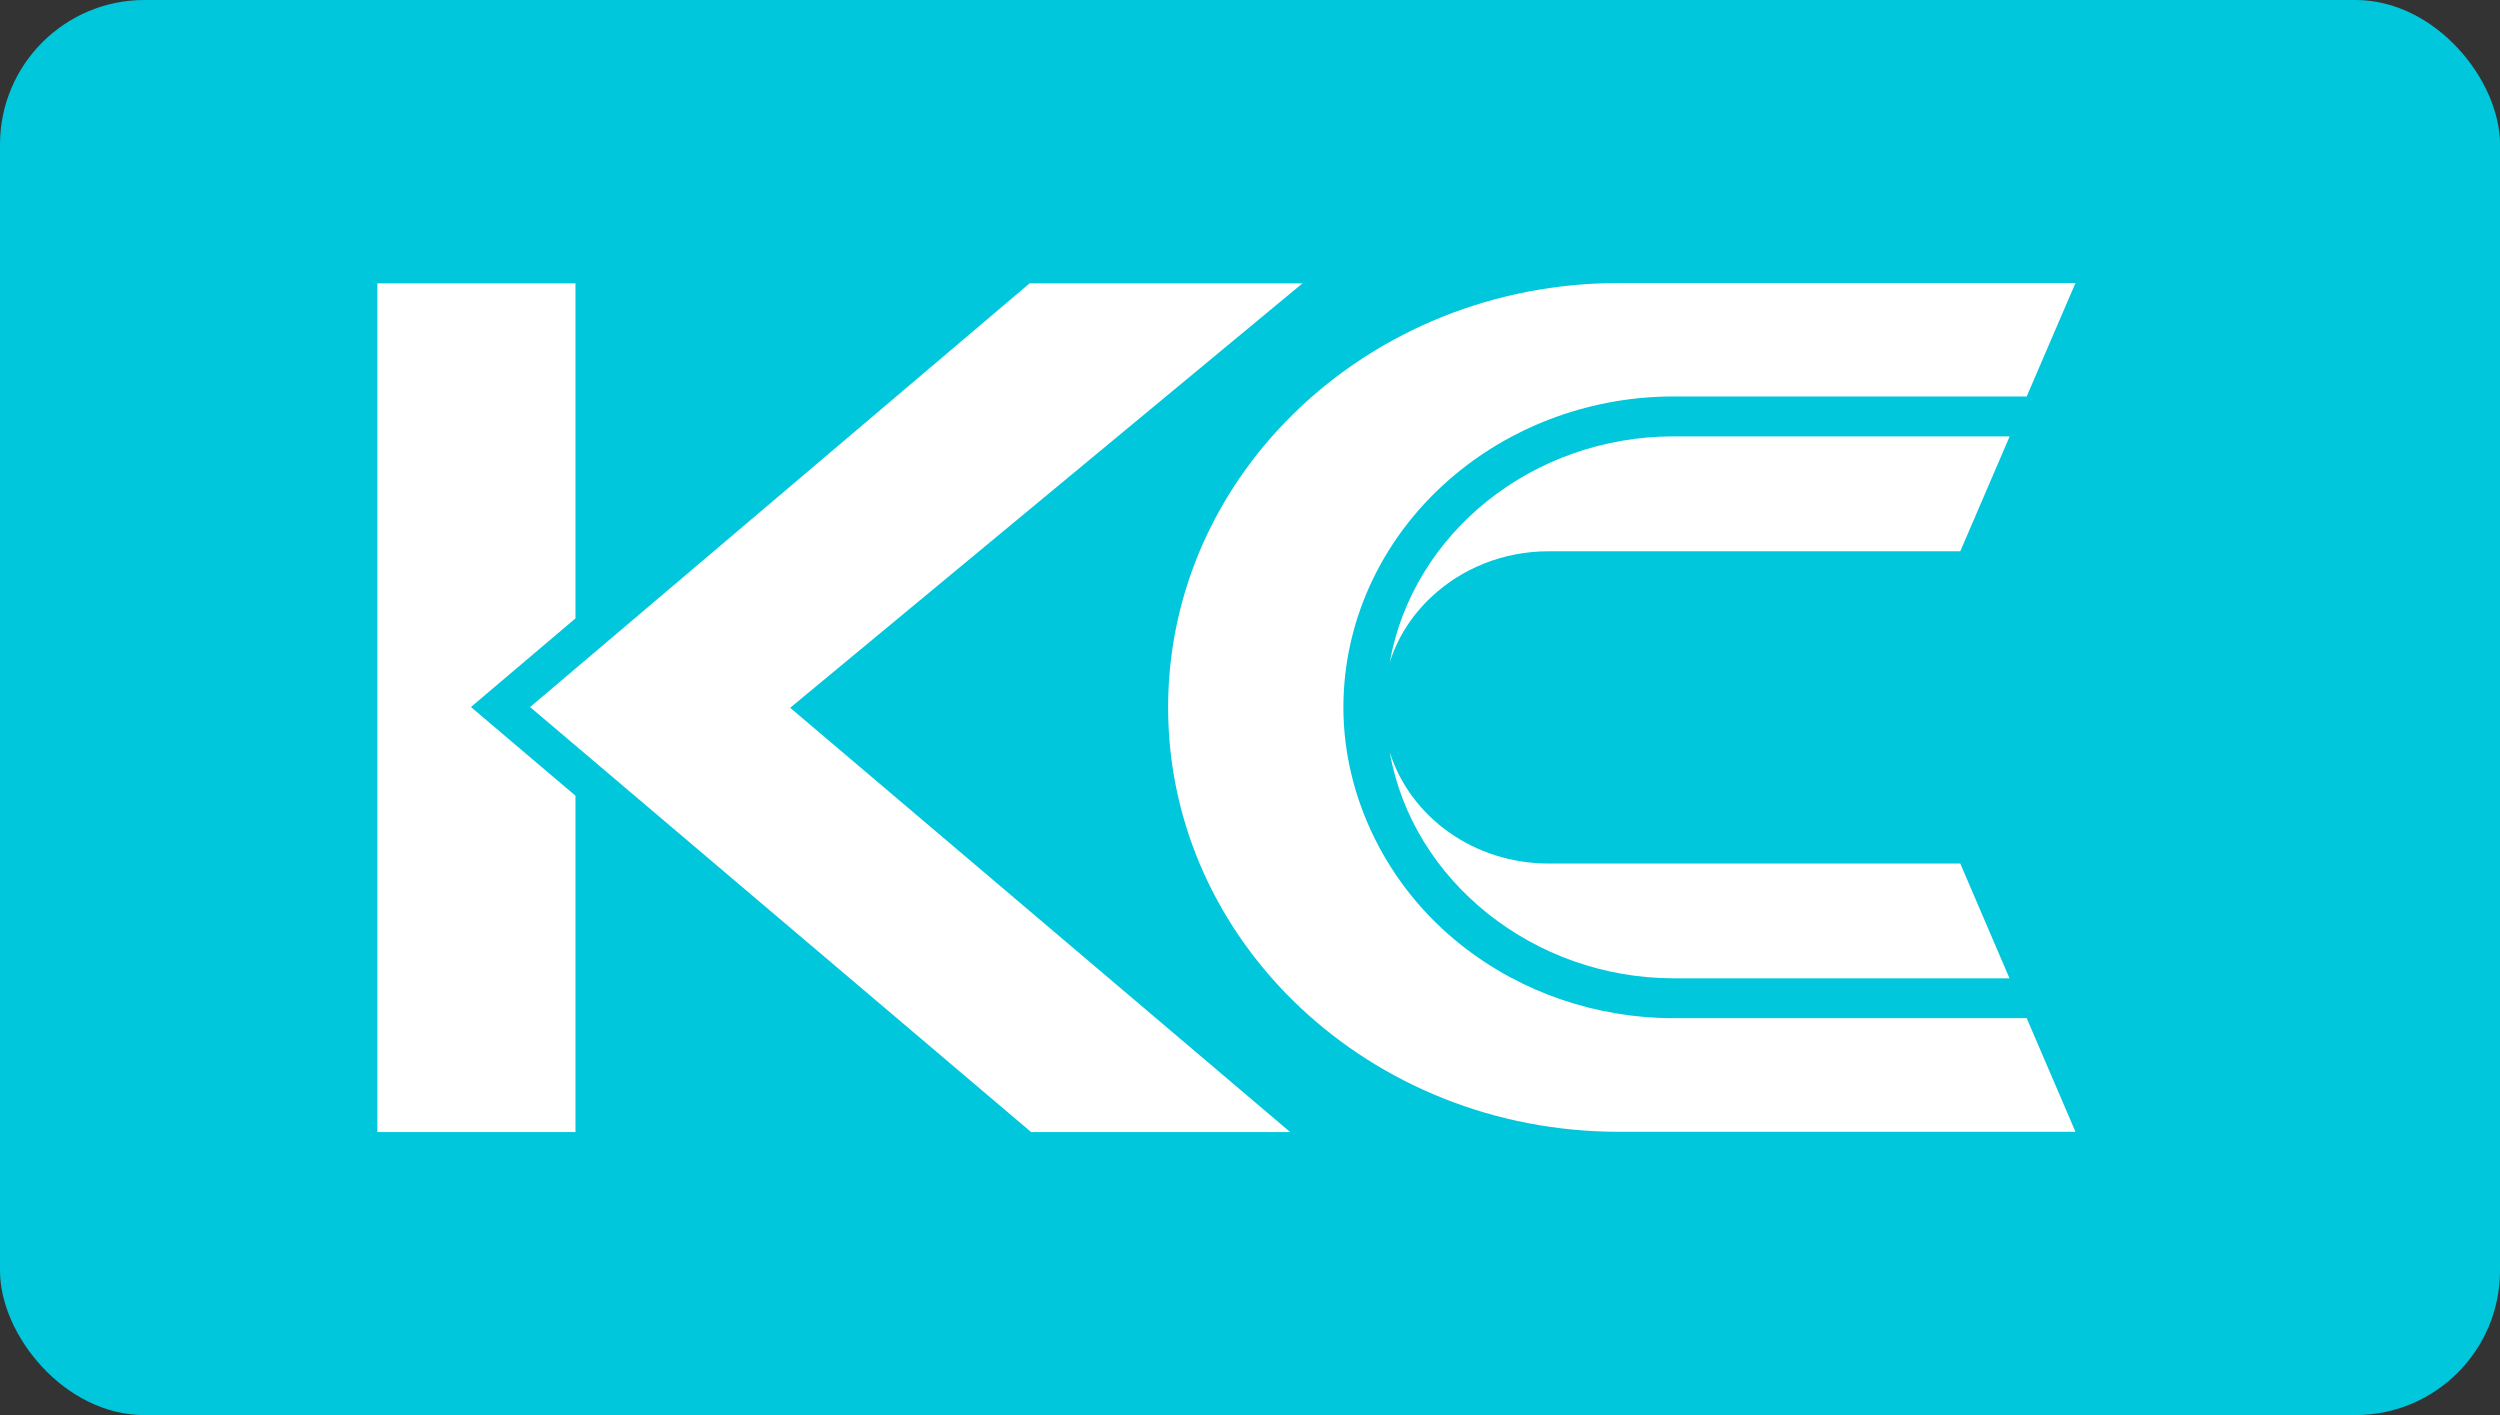
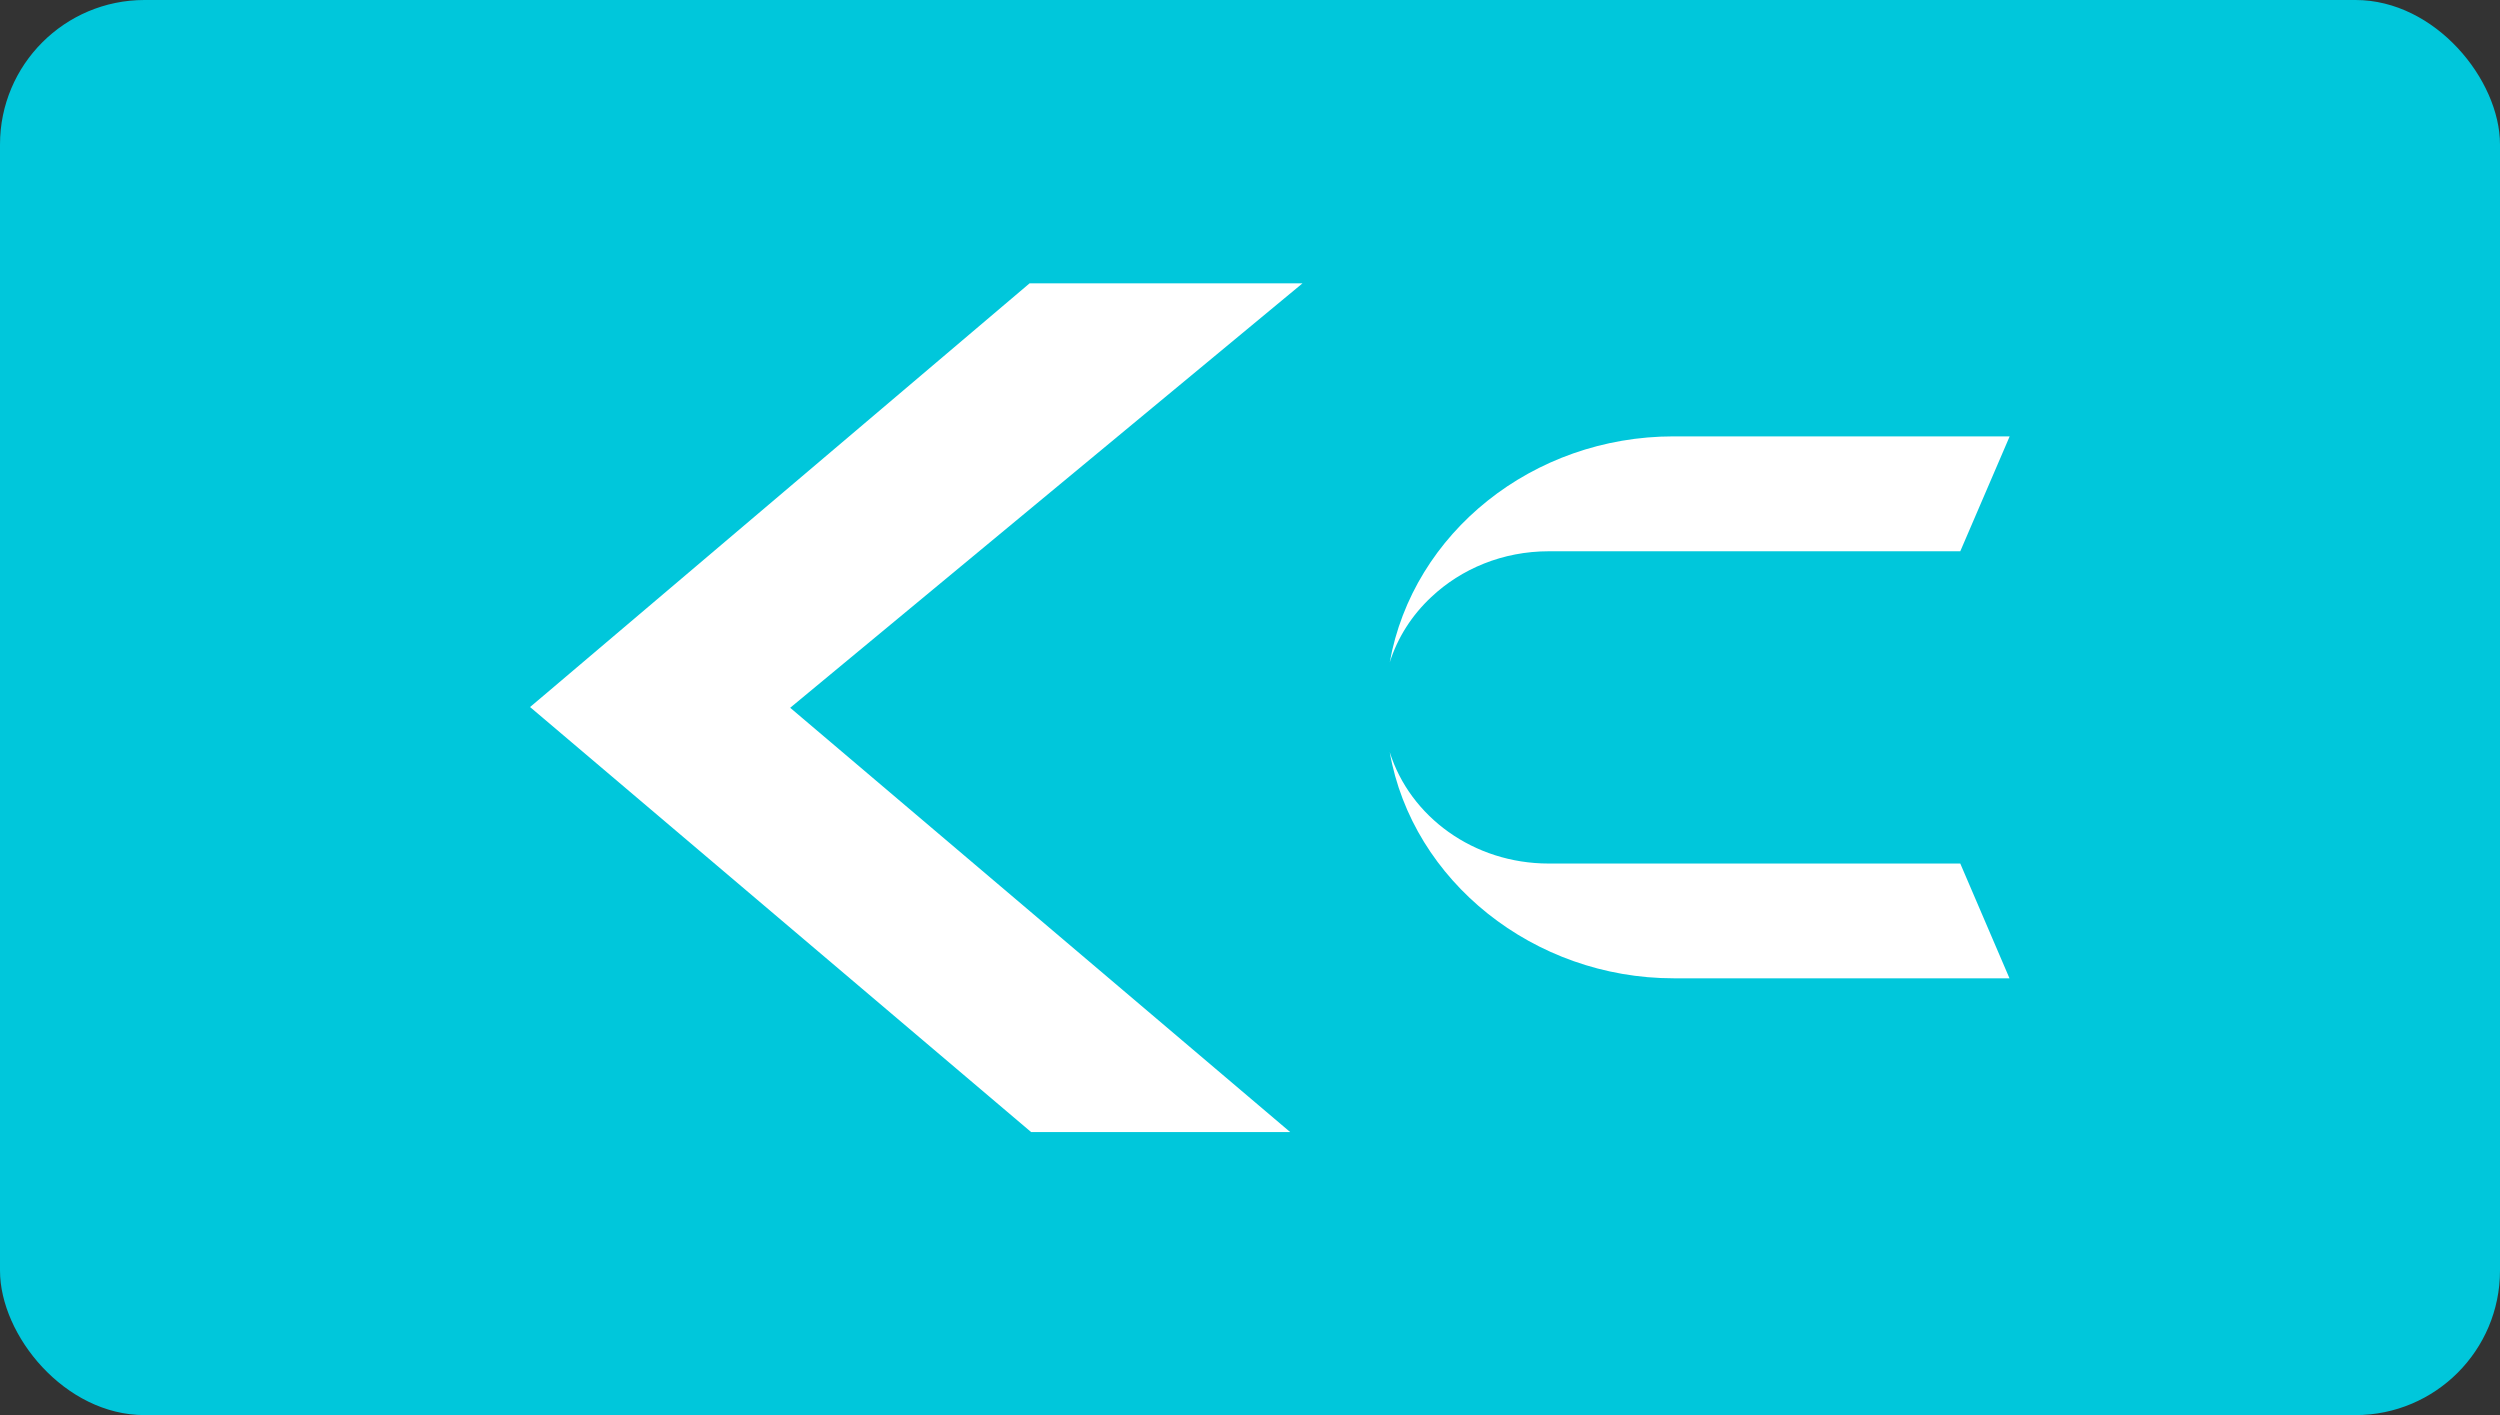
<svg xmlns="http://www.w3.org/2000/svg" fill="none" version="1.1" width="53" height="30" viewBox="0 0 53 30">
  <rect x="0" y="0" width="53" height="30" fill="#333333" stroke="none" />
  <defs>
    <clipPath id="master_svg0_5_0055">
      <rect x="8" y="6" width="36" height="18" rx="0" />
    </clipPath>
  </defs>
  <g>
    <rect x="0" y="0" width="53" height="30" rx="3.064" fill="#00C7DB" fill-opacity="1" />
    <g clip-path="url(#master_svg0_5_0055)">
      <g>
-         <path d="M12.2,6.006L12.2,13.11L9.984,14.989L12.2,16.869L12.2,24L8,24L8,6.006L12.2,6.006Z" fill="#FFFFFF" fill-opacity="1" style="mix-blend-mode:passthrough" />
-       </g>
+         </g>
      <g>
        <path d="M16.752,15.005L27.352,24L21.86,24L11.525,15.233L11.237,14.989L11.525,14.746L21.828,6.006L27.614,6.006L16.752,15.005Z" fill="#FFFFFF" fill-opacity="1" style="mix-blend-mode:passthrough" />
      </g>
      <g>
        <path d="M41.558,18.307L42.601,20.74L35.481,20.74C32.521,20.74,29.943,18.684,29.462,15.944C29.892,17.313,31.239,18.307,32.832,18.307L41.558,18.307Z" fill="#FFFFFF" fill-opacity="1" style="mix-blend-mode:passthrough" />
      </g>
      <g>
        <path d="M42.605,9.251L41.558,11.687L32.832,11.687C31.859,11.687,30.98,12.058,30.344,12.657C29.937,13.037,29.63,13.511,29.462,14.044C29.953,11.291,32.499,9.251,35.481,9.251L42.605,9.251Z" fill="#FFFFFF" fill-opacity="1" style="mix-blend-mode:passthrough" />
      </g>
      <g>
-         <path d="M42.966,21.585L44,23.994L34.321,23.994C29.045,23.994,24.764,19.965,24.764,14.998C24.764,10.029,29.045,6,34.321,6L44,6L42.966,8.405L35.48,8.405C33.778,8.405,32.137,8.992,30.857,10.054C29.345,11.307,28.48,13.107,28.48,14.998C28.48,16.89,29.394,18.791,30.99,20.044C32.247,21.038,33.839,21.585,35.48,21.585L42.966,21.585Z" fill="#FFFFFF" fill-opacity="1" style="mix-blend-mode:passthrough" />
-       </g>
+         </g>
    </g>
  </g>
</svg>